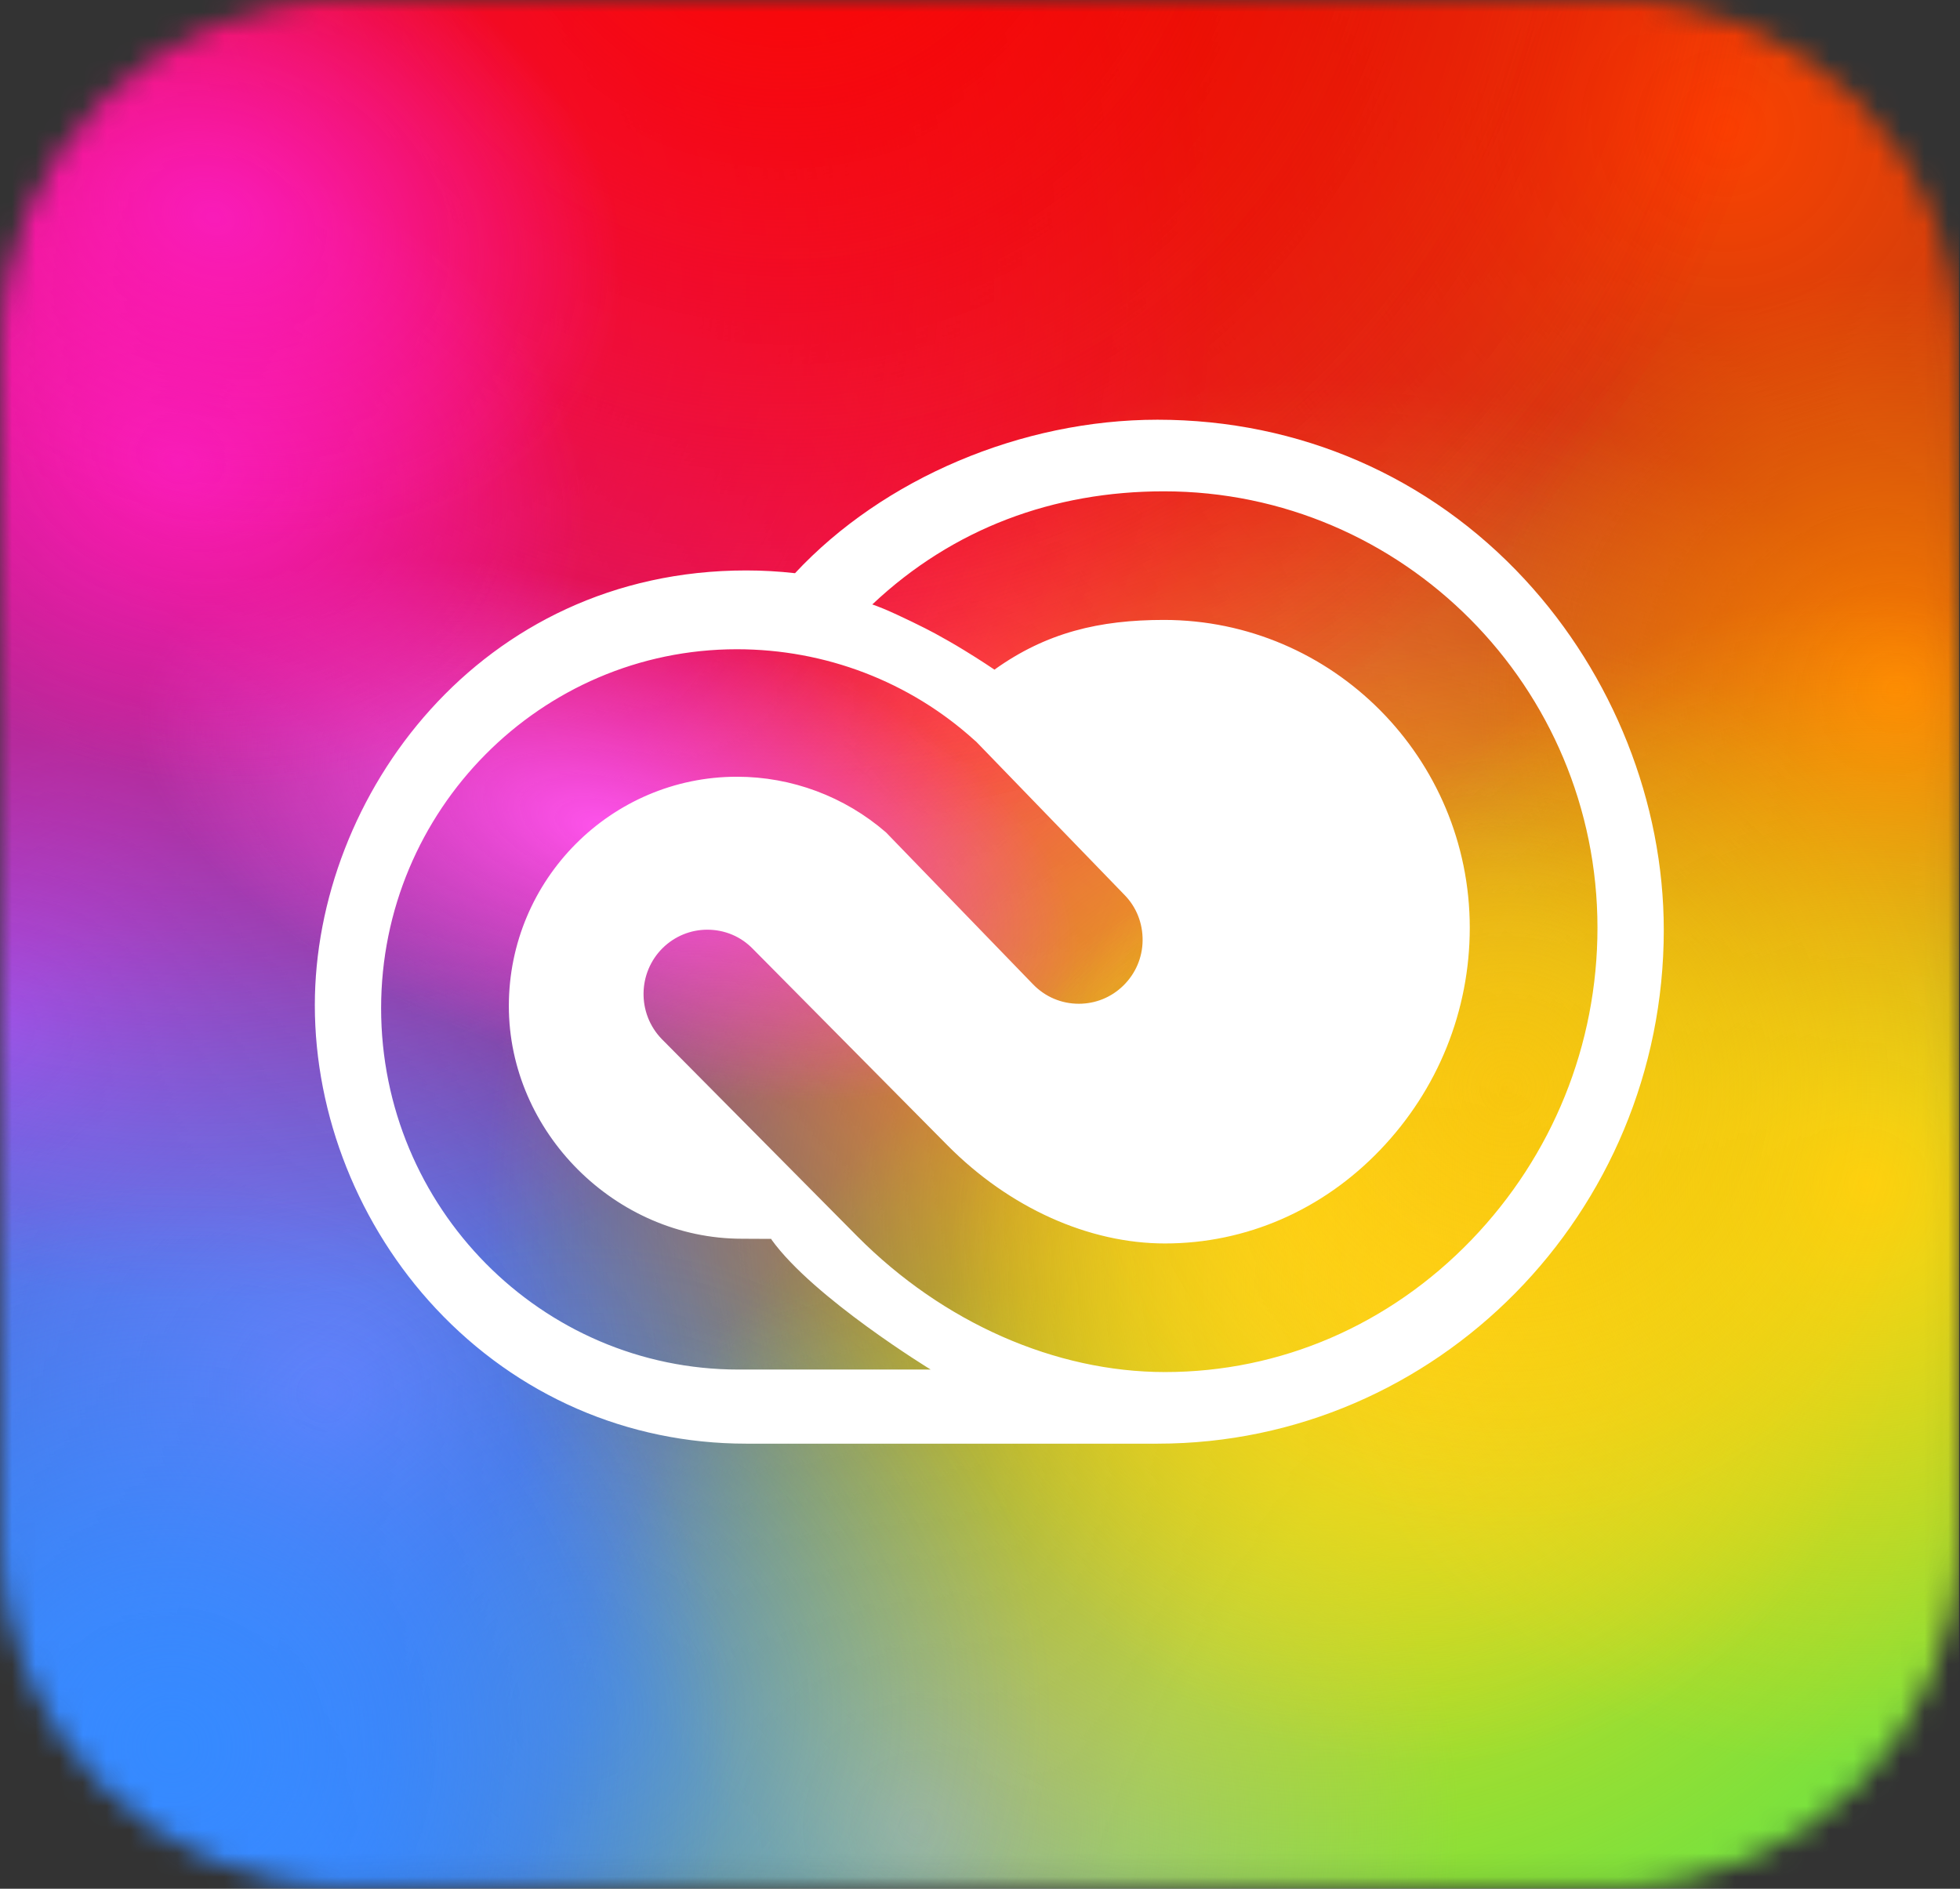
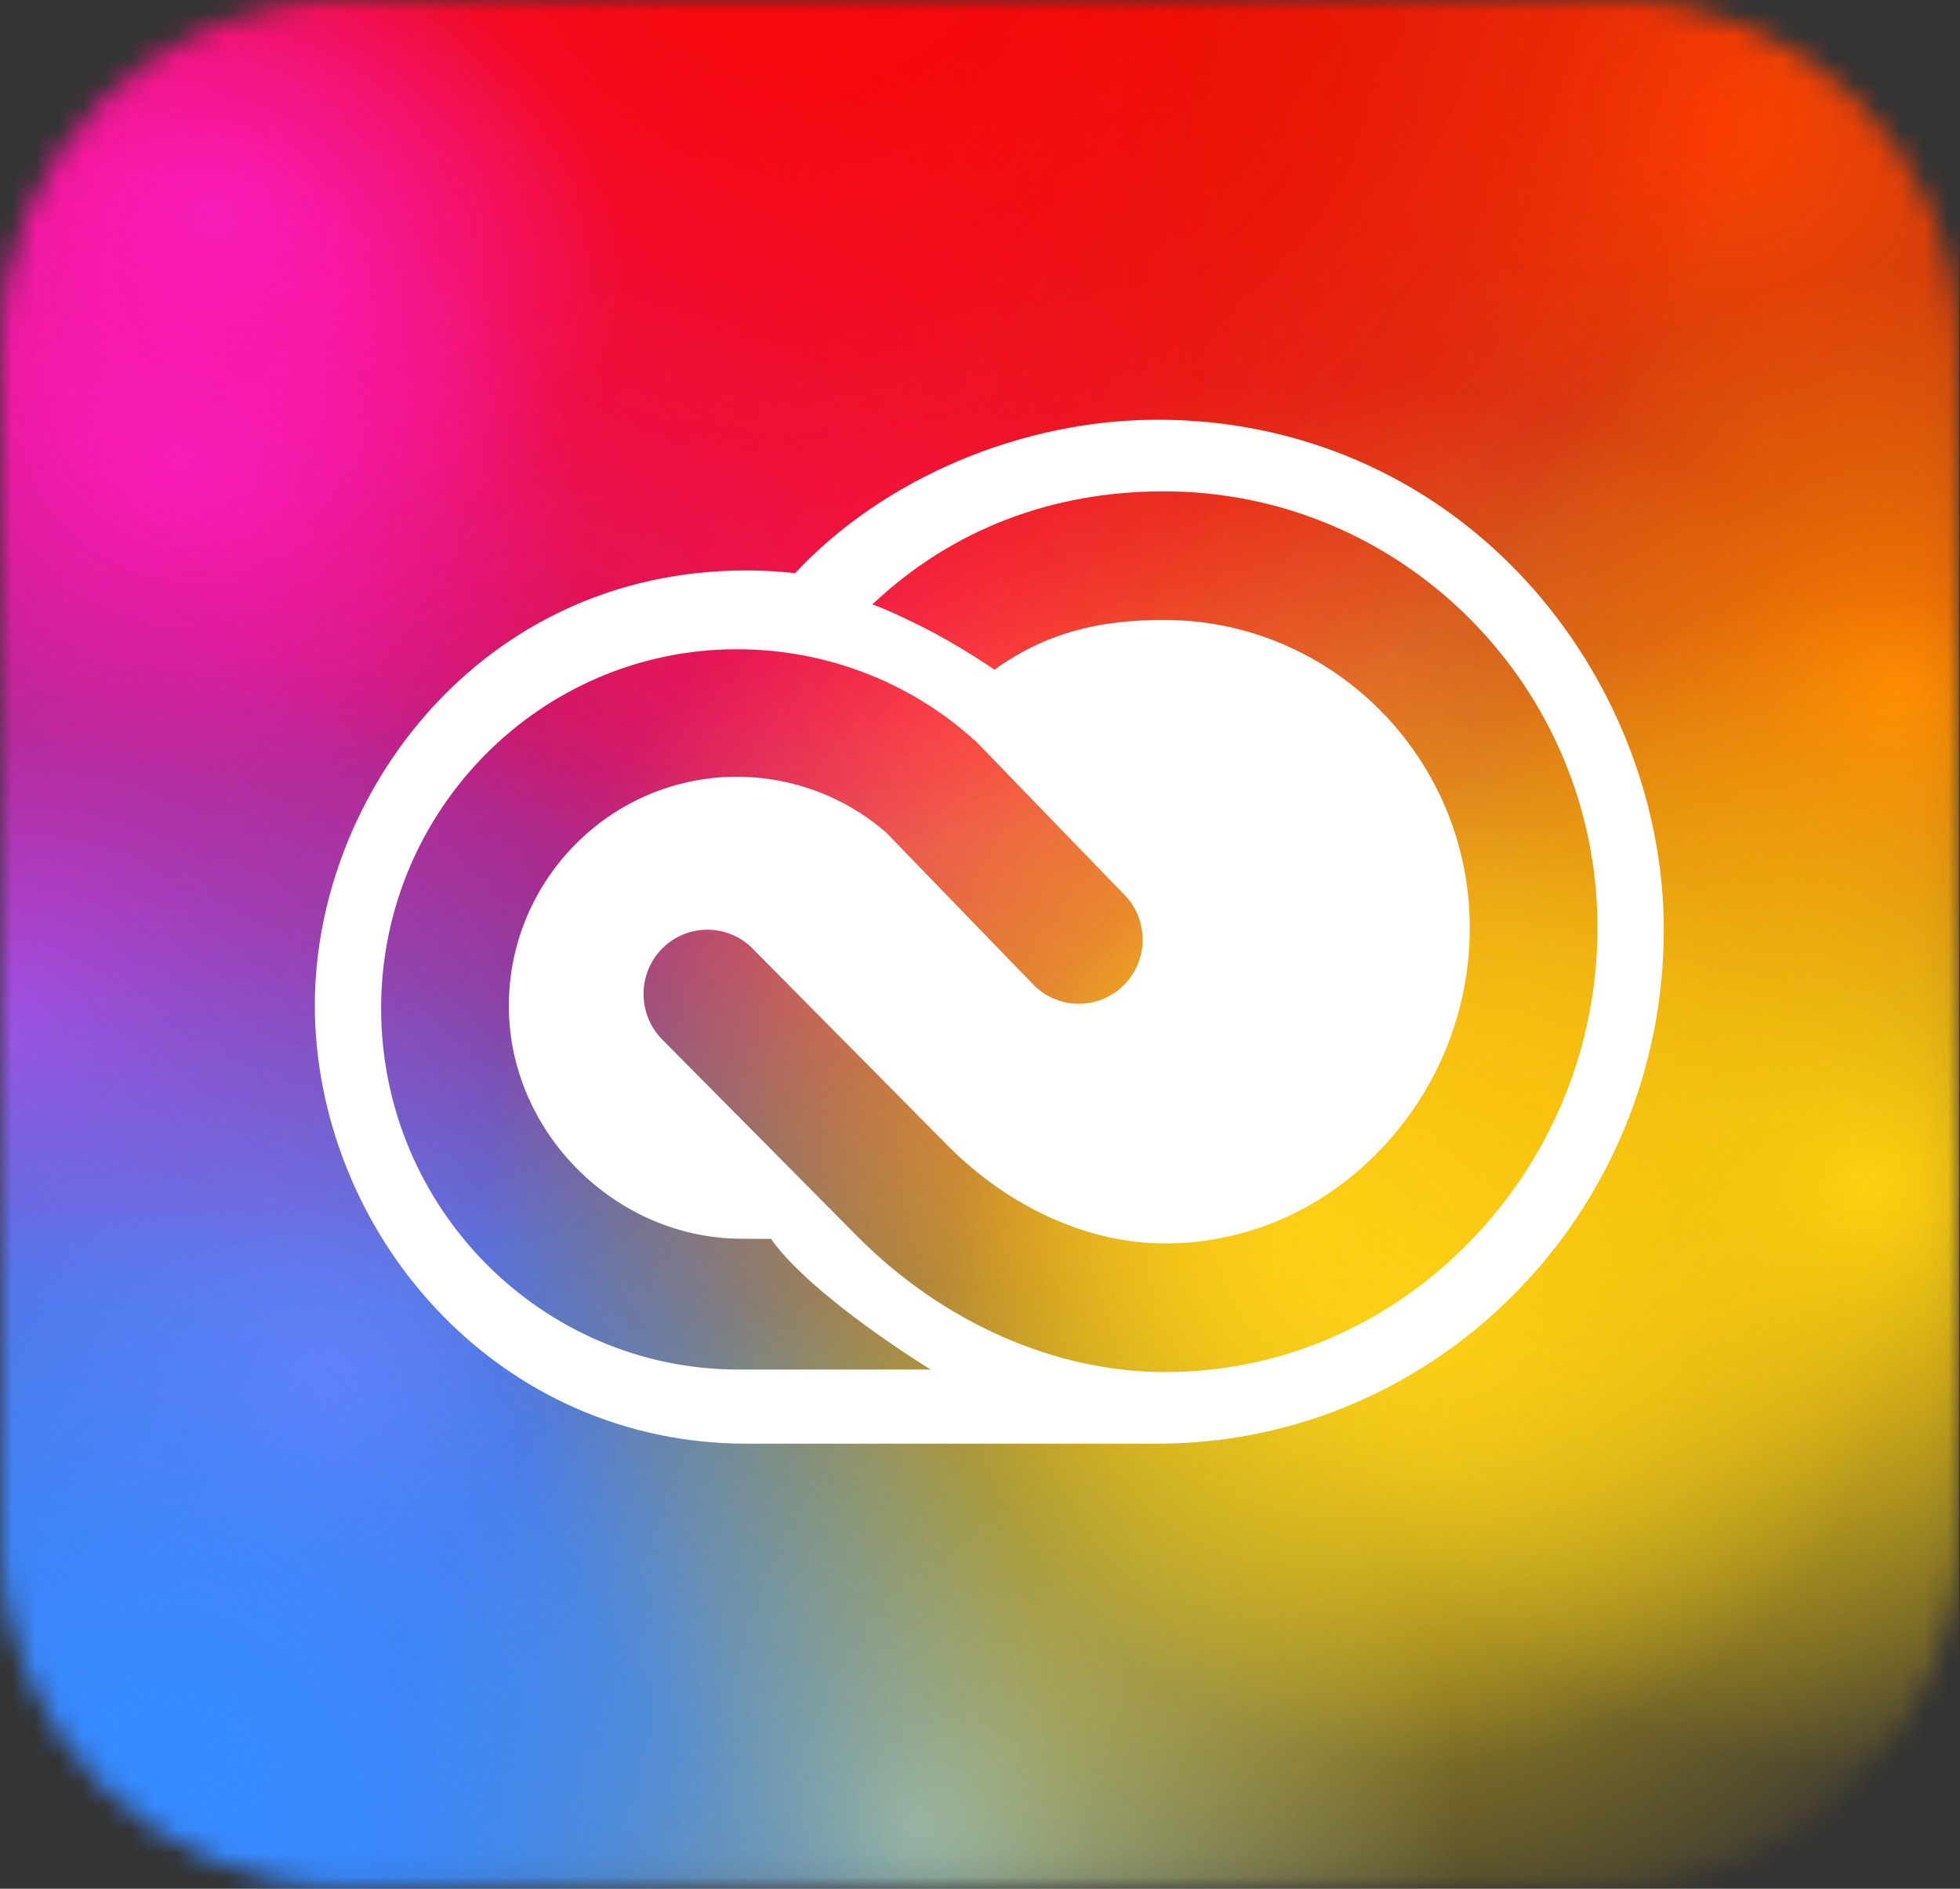
<svg xmlns="http://www.w3.org/2000/svg" width="83" height="80" viewBox="0 0 83 80" fill="none">
  <rect x="0" y="0" width="83" height="80" fill="#333333" stroke="none" />
  <g clip-path="url(#clip0_3557_21011)">
    <mask id="mask0_3557_21011" style="mask-type:luminance" maskUnits="userSpaceOnUse" x="0" y="-1" width="83" height="81">
      <path d="M14.681 -0.052H68.281C76.39 -0.052 82.963 6.521 82.963 14.629V65.266C82.963 73.374 76.39 79.948 68.281 79.948H14.681C6.573 79.948 0 73.374 0 65.266V14.629C0 6.521 6.573 -0.052 14.681 -0.052Z" fill="white" />
    </mask>
    <g mask="url(#mask0_3557_21011)">
      <circle cx="41.301" cy="29.449" r="34.263" transform="rotate(17.946 41.301 29.449)" fill="url(#paint0_radial_3557_21011)" />
      <ellipse cx="-0.17" cy="43.531" rx="26.141" ry="26.141" transform="rotate(17.946 -0.17 43.531)" fill="url(#paint1_radial_3557_21011)" />
      <circle cx="73.182" cy="5.774" r="59.002" transform="rotate(17.946 73.182 5.774)" fill="url(#paint2_radial_3557_21011)" />
      <ellipse cx="33.594" cy="-7.148" rx="43.379" ry="43.379" transform="rotate(17.946 33.594 -7.148)" fill="url(#paint3_radial_3557_21011)" />
      <circle cx="5.748" cy="79.819" r="40.387" transform="rotate(17.946 5.748 79.819)" fill="url(#paint4_radial_3557_21011)" />
      <ellipse cx="13.831" cy="59.013" rx="30.314" ry="30.314" transform="rotate(17.946 13.831 59.013)" fill="url(#paint5_radial_3557_21011)" />
      <circle cx="8.708" cy="11.671" r="43.379" transform="rotate(17.946 8.708 11.671)" fill="url(#paint6_radial_3557_21011)" />
-       <ellipse cx="80.705" cy="88.113" rx="59.443" ry="59.443" transform="rotate(17.946 80.705 88.113)" fill="url(#paint7_radial_3557_21011)" />
      <circle cx="38.807" cy="77.328" r="22.953" transform="rotate(17.946 38.807 77.328)" fill="url(#paint8_radial_3557_21011)" />
      <ellipse cx="56.145" cy="51.698" rx="35.69" ry="35.69" transform="rotate(17.946 56.145 51.698)" fill="url(#paint9_radial_3557_21011)" />
      <circle cx="24.659" cy="72.472" r="19.905" transform="rotate(17.946 24.659 72.472)" fill="url(#paint10_radial_3557_21011)" fill-opacity="0.4" />
      <ellipse cx="60.409" cy="54.482" rx="20.252" ry="20.252" transform="rotate(17.946 60.409 54.482)" fill="url(#paint11_radial_3557_21011)" />
      <ellipse cx="33.594" cy="-7.148" rx="43.379" ry="43.379" transform="rotate(17.946 33.594 -7.148)" fill="url(#paint12_radial_3557_21011)" />
      <ellipse cx="80.325" cy="29.213" rx="17.874" ry="17.874" transform="rotate(17.946 80.325 29.213)" fill="url(#paint13_radial_3557_21011)" />
      <circle cx="79.027" cy="50.138" r="24.958" transform="rotate(17.946 79.027 50.138)" fill="url(#paint14_radial_3557_21011)" />
-       <ellipse cx="25.715" cy="35.18" rx="20.663" ry="10.043" transform="rotate(17.946 25.715 35.18)" fill="url(#paint15_radial_3557_21011)" />
      <ellipse cx="7.571" cy="19.572" rx="17.667" ry="13.293" transform="rotate(17.946 7.571 19.572)" fill="url(#paint16_radial_3557_21011)" />
      <ellipse cx="9.051" cy="9.201" rx="17.667" ry="13.293" transform="rotate(17.946 9.051 9.201)" fill="url(#paint17_radial_3557_21011)" />
      <circle cx="63.862" cy="46.084" r="18.946" transform="rotate(17.946 63.862 46.084)" fill="url(#paint18_radial_3557_21011)" fill-opacity="0.4" />
      <ellipse cx="7.293" cy="73.958" rx="23.751" ry="23.751" transform="rotate(17.946 7.293 73.958)" fill="url(#paint19_radial_3557_21011)" />
    </g>
    <path d="M64.575 24.548C60.54 20.182 55.014 17.778 49.016 17.778C43.262 17.778 37.409 20.262 33.666 24.279C32.982 24.201 32.288 24.162 31.599 24.162C20.316 24.162 13.332 33.719 13.332 42.574C13.332 47.26 15.2 51.944 18.456 55.425C21.91 59.116 26.577 61.149 31.599 61.149H49.016C60.838 61.149 70.456 51.388 70.456 39.391C70.456 34.001 68.312 28.591 64.575 24.548ZM31.274 58.01C22.928 58.01 16.139 51.144 16.139 42.705C16.139 34.321 22.897 27.5 31.204 27.5C34.951 27.5 38.524 28.869 41.269 31.356L41.343 31.42L47.619 37.906C48.121 38.417 48.394 39.104 48.386 39.837C48.379 40.56 48.088 41.239 47.567 41.749C47.061 42.244 46.393 42.516 45.685 42.516C44.947 42.516 44.258 42.223 43.745 41.691L37.517 35.255C35.763 33.736 33.524 32.9 31.209 32.9C25.882 32.9 21.548 37.256 21.548 42.611C21.548 47.954 26.069 52.469 31.419 52.469L32.663 52.475L32.674 52.51C34.454 54.983 39.412 58.01 39.412 58.01H31.274ZM62.306 52.523C58.827 56.13 54.22 58.116 49.333 58.116C44.687 58.116 39.942 56.024 36.314 52.377L28.019 44.006C26.978 42.928 27.001 41.202 28.065 40.153C28.576 39.653 29.247 39.379 29.954 39.379C30.692 39.379 31.38 39.67 31.889 40.199L40.126 48.516C42.741 51.155 46.097 52.669 49.333 52.669C52.766 52.669 56.005 51.259 58.452 48.7C60.895 46.149 62.24 42.81 62.24 39.296C62.24 32.107 56.429 26.258 49.286 26.258C46.562 26.258 44.311 26.788 42.112 28.364C42.089 28.345 41.493 27.947 40.82 27.536C40.403 27.28 39.954 27.026 39.6 26.833C39.207 26.617 38.079 26.06 37.408 25.781C37.241 25.711 37.025 25.632 36.934 25.599L36.953 25.589C40.367 22.375 44.616 20.811 49.286 20.811C59.411 20.811 67.648 29.104 67.648 39.296C67.648 44.247 65.751 48.944 62.306 52.523Z" fill="white" />
  </g>
  <defs>
    <radialGradient id="paint0_radial_3557_21011" cx="0" cy="0" r="1" gradientUnits="userSpaceOnUse" gradientTransform="translate(41.301 29.449) rotate(90) scale(34.263)">
      <stop stop-color="#FD109A" />
      <stop offset="1" stop-color="#FD109A" stop-opacity="0" />
    </radialGradient>
    <radialGradient id="paint1_radial_3557_21011" cx="0" cy="0" r="1" gradientUnits="userSpaceOnUse" gradientTransform="translate(-0.17 43.531) rotate(90) scale(26.141 26.141)">
      <stop stop-color="#9D57FF" />
      <stop offset="1" stop-color="#9D57FF" stop-opacity="0" />
    </radialGradient>
    <radialGradient id="paint2_radial_3557_21011" cx="0" cy="0" r="1" gradientUnits="userSpaceOnUse" gradientTransform="translate(73.182 5.774) rotate(90) scale(59.002)">
      <stop stop-color="#FB4201" />
      <stop offset="1" stop-color="#FB4201" stop-opacity="0" />
    </radialGradient>
    <radialGradient id="paint3_radial_3557_21011" cx="0" cy="0" r="1" gradientUnits="userSpaceOnUse" gradientTransform="translate(33.594 -7.148) rotate(90) scale(43.379 43.379)">
      <stop stop-color="#F90600" />
      <stop offset="1" stop-color="#F90600" stop-opacity="0" />
    </radialGradient>
    <radialGradient id="paint4_radial_3557_21011" cx="0" cy="0" r="1" gradientUnits="userSpaceOnUse" gradientTransform="translate(5.748 79.819) rotate(90) scale(40.387)">
      <stop stop-color="#3988FE" />
      <stop offset="0.195" stop-color="#3988FE" />
      <stop offset="1" stop-color="#3988FE" stop-opacity="0" />
    </radialGradient>
    <radialGradient id="paint5_radial_3557_21011" cx="0" cy="0" r="1" gradientUnits="userSpaceOnUse" gradientTransform="translate(13.831 59.013) rotate(90) scale(30.314 30.314)">
      <stop stop-color="#727DF9" />
      <stop offset="1" stop-color="#3987FE" stop-opacity="0" />
    </radialGradient>
    <radialGradient id="paint6_radial_3557_21011" cx="0" cy="0" r="1" gradientUnits="userSpaceOnUse" gradientTransform="translate(8.708 11.671) rotate(90) scale(43.379)">
      <stop stop-color="#FD109A" />
      <stop offset="1" stop-color="#FD109A" stop-opacity="0" />
    </radialGradient>
    <radialGradient id="paint7_radial_3557_21011" cx="0" cy="0" r="1" gradientUnits="userSpaceOnUse" gradientTransform="translate(80.705 88.113) rotate(90) scale(59.443 59.443)">
      <stop stop-color="#6CE342" />
      <stop offset="0.585" stop-color="#6CE342" />
      <stop offset="1" stop-color="#6CE342" stop-opacity="0" />
    </radialGradient>
    <radialGradient id="paint8_radial_3557_21011" cx="0" cy="0" r="1" gradientUnits="userSpaceOnUse" gradientTransform="translate(38.807 77.328) rotate(90) scale(22.953)">
      <stop stop-color="#94B5AC" />
      <stop offset="1" stop-color="#94B5AC" stop-opacity="0" />
    </radialGradient>
    <radialGradient id="paint9_radial_3557_21011" cx="0" cy="0" r="1" gradientUnits="userSpaceOnUse" gradientTransform="translate(56.145 51.698) rotate(90) scale(35.69 35.69)">
      <stop stop-color="#FED20F" />
      <stop offset="1" stop-color="#FED20F" stop-opacity="0" />
    </radialGradient>
    <radialGradient id="paint10_radial_3557_21011" cx="0" cy="0" r="1" gradientUnits="userSpaceOnUse" gradientTransform="translate(24.659 72.472) rotate(90) scale(19.905)">
      <stop stop-color="#3987FE" />
      <stop offset="1" stop-color="#3987FE" stop-opacity="0" />
    </radialGradient>
    <radialGradient id="paint11_radial_3557_21011" cx="0" cy="0" r="1" gradientUnits="userSpaceOnUse" gradientTransform="translate(60.409 54.482) rotate(90) scale(20.252 20.252)">
      <stop stop-color="#FDD61D" />
      <stop offset="1" stop-color="#FDD61D" stop-opacity="0" />
    </radialGradient>
    <radialGradient id="paint12_radial_3557_21011" cx="0" cy="0" r="1" gradientUnits="userSpaceOnUse" gradientTransform="translate(33.594 -7.148) rotate(90) scale(43.379 43.379)">
      <stop stop-color="#F90600" />
      <stop offset="1" stop-color="#F90600" stop-opacity="0" />
    </radialGradient>
    <radialGradient id="paint13_radial_3557_21011" cx="0" cy="0" r="1" gradientUnits="userSpaceOnUse" gradientTransform="translate(80.325 29.213) rotate(90) scale(17.874 17.874)">
      <stop stop-color="#FD8000" />
      <stop offset="1" stop-color="#FD8000" stop-opacity="0" />
    </radialGradient>
    <radialGradient id="paint14_radial_3557_21011" cx="0" cy="0" r="1" gradientUnits="userSpaceOnUse" gradientTransform="translate(79.027 50.138) rotate(90) scale(24.958)">
      <stop stop-color="#FED20F" />
      <stop offset="1" stop-color="#FED20F" stop-opacity="0" />
    </radialGradient>
    <radialGradient id="paint15_radial_3557_21011" cx="0" cy="0" r="1" gradientUnits="userSpaceOnUse" gradientTransform="translate(25.715 35.18) rotate(90) scale(10.043 20.663)">
      <stop stop-color="#FE53EC" />
      <stop offset="1" stop-color="#FE53EC" stop-opacity="0" />
    </radialGradient>
    <radialGradient id="paint16_radial_3557_21011" cx="0" cy="0" r="1" gradientUnits="userSpaceOnUse" gradientTransform="translate(7.571 19.572) rotate(90) scale(13.293 17.667)">
      <stop stop-color="#F91CB9" />
      <stop offset="1" stop-color="#F91CB9" stop-opacity="0" />
    </radialGradient>
    <radialGradient id="paint17_radial_3557_21011" cx="0" cy="0" r="1" gradientUnits="userSpaceOnUse" gradientTransform="translate(9.051 9.201) rotate(90) scale(13.293 17.667)">
      <stop stop-color="#F91CB9" />
      <stop offset="1" stop-color="#F91CB9" stop-opacity="0" />
    </radialGradient>
    <radialGradient id="paint18_radial_3557_21011" cx="0" cy="0" r="1" gradientUnits="userSpaceOnUse" gradientTransform="translate(63.862 46.084) rotate(90) scale(18.946)">
      <stop stop-color="#FEB902" />
      <stop offset="1" stop-color="#FEB902" stop-opacity="0" />
    </radialGradient>
    <radialGradient id="paint19_radial_3557_21011" cx="0" cy="0" r="1" gradientUnits="userSpaceOnUse" gradientTransform="translate(7.293 73.958) rotate(90) scale(23.751 23.751)">
      <stop stop-color="#358AFF" />
      <stop offset="1" stop-color="#358AFF" stop-opacity="0" />
    </radialGradient>
    <clipPath id="clip0_3557_21011">
      <rect width="82.963" height="80" fill="white" />
    </clipPath>
  </defs>
</svg>